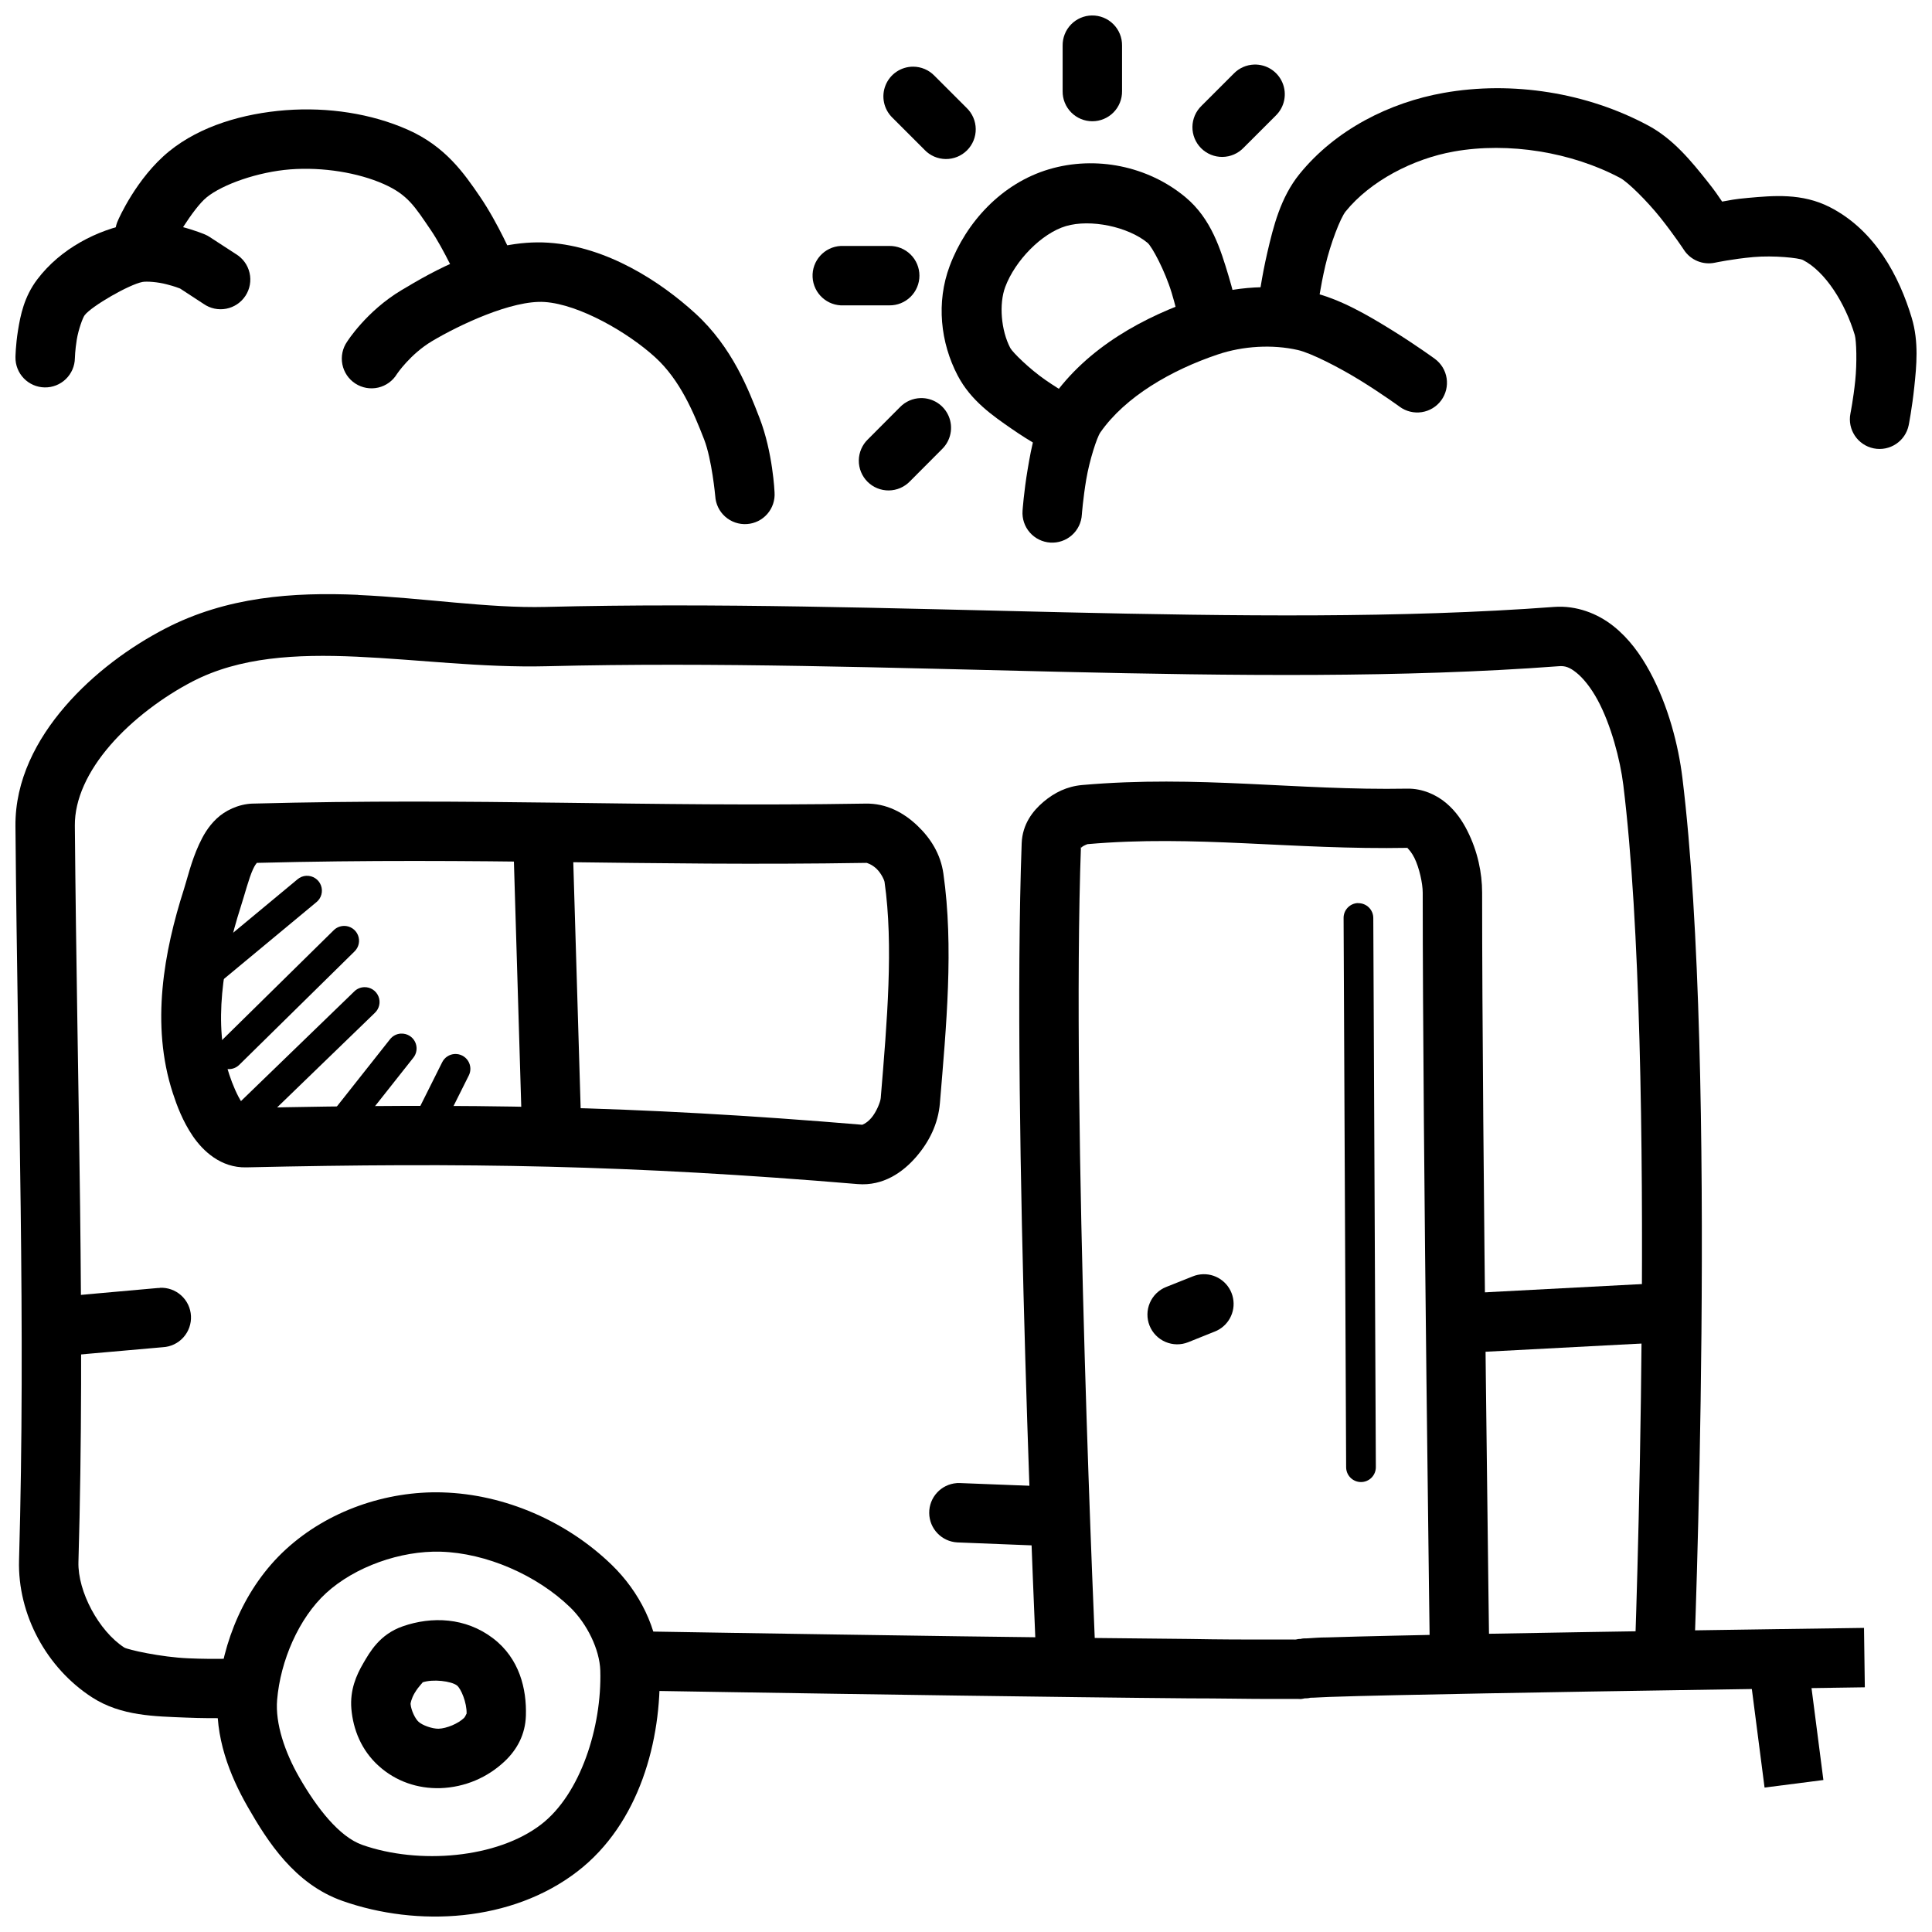
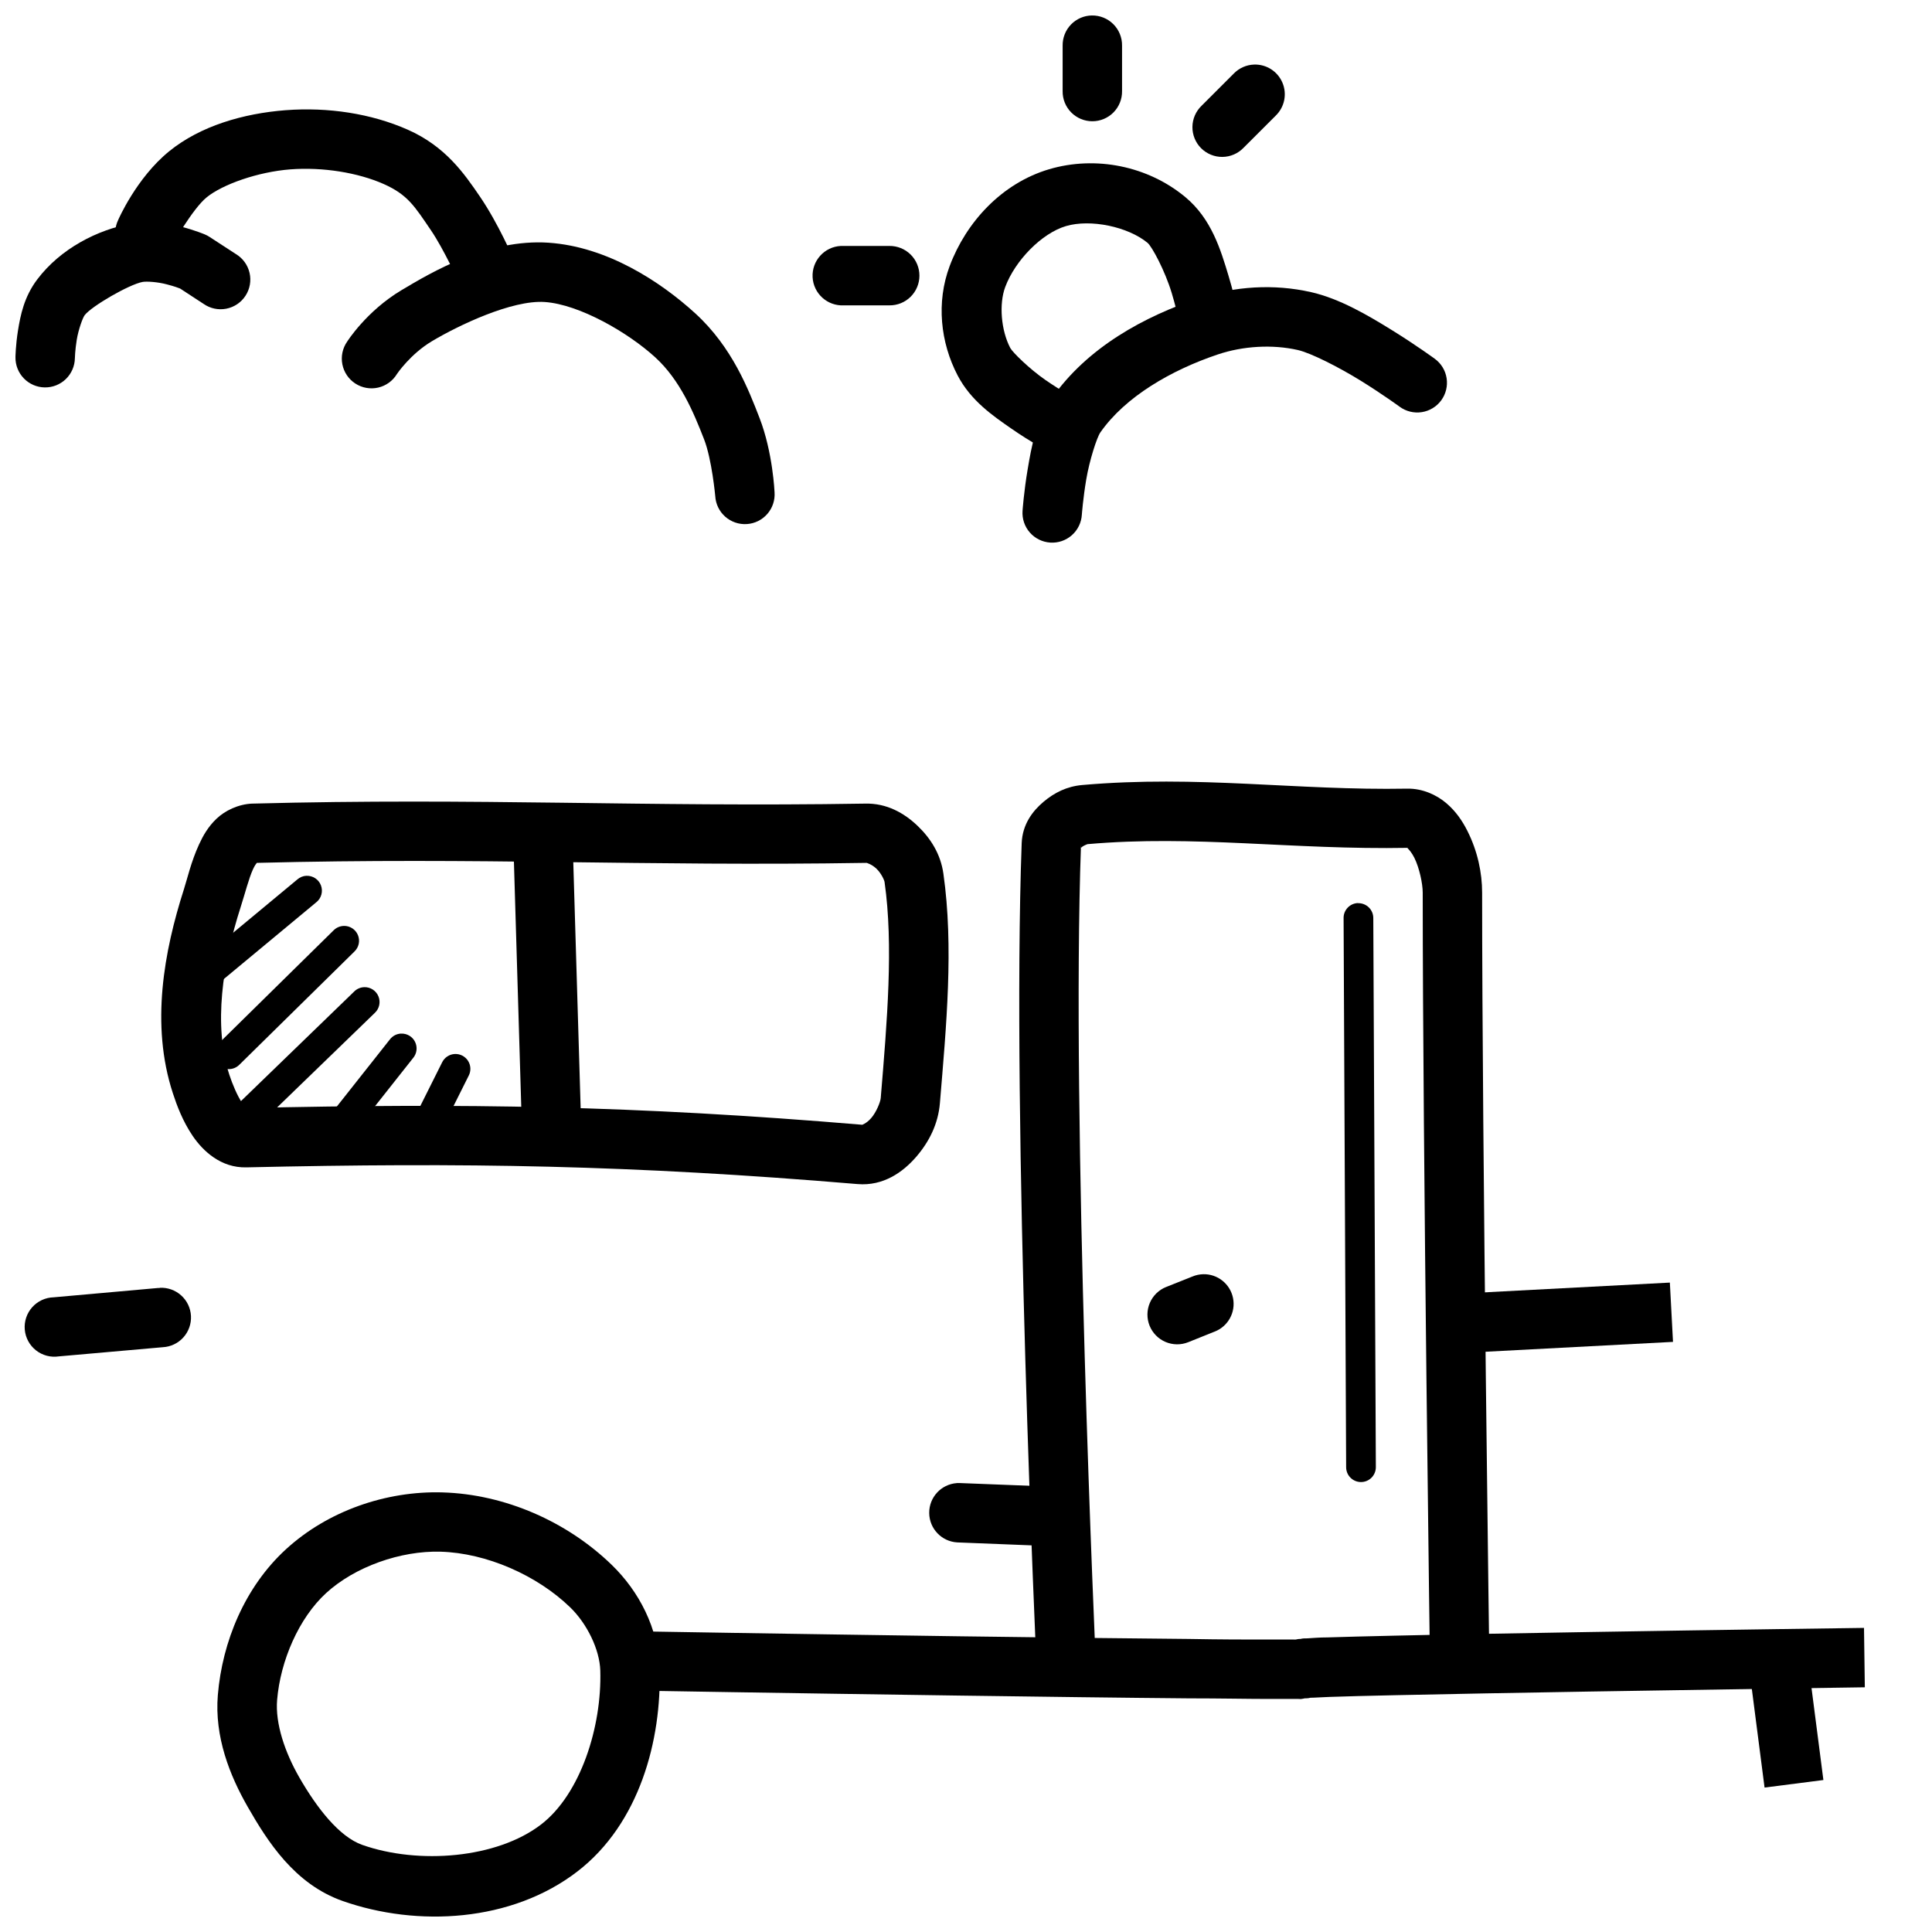
<svg xmlns="http://www.w3.org/2000/svg" width="800px" height="800px" version="1.1" viewBox="144 144 512 512">
  <defs>
    <clipPath id="e">
      <path d="m148.09 202h62.906v45h-62.906z" />
    </clipPath>
    <clipPath id="d">
-       <path d="m477 167h174.9v96h-174.9z" />
-     </clipPath>
+       </clipPath>
    <clipPath id="c">
      <path d="m425 148.09h17v28.906h-17z" />
    </clipPath>
    <clipPath id="b">
-       <path d="m148.09 301h447.91v299h-447.91z" />
-     </clipPath>
+       </clipPath>
    <clipPath id="a">
      <path d="m201 539h118v112.9h-118z" />
    </clipPath>
  </defs>
  <g clip-path="url(#e)">
    <path d="m178.88 203.22c-9.086 1.695-18.781 6.609-25 14.82-3.516 4.644-4.465 9.566-5.106 13.5-0.637 3.934-0.676 7.133-0.676 7.133-0.031 2.086 0.766 4.102 2.219 5.602s3.441 2.363 5.527 2.394c2.09 0.035 4.106-0.762 5.606-2.215s2.359-3.441 2.394-5.531c0 0 0.047-2.117 0.492-4.859 0.445-2.742 1.59-5.856 2.09-6.519 1.816-2.398 11.801-8.164 15.344-8.824 1.094-0.203 4.074 0 6.457 0.645 2.074 0.535 3.144 0.961 3.504 1.102l6.211 4.059 0.004 0.004c1.746 1.223 3.918 1.688 6.016 1.281 2.094-0.406 3.938-1.648 5.102-3.438 1.164-1.789 1.551-3.977 1.07-6.059-0.477-2.078-1.781-3.875-3.609-4.977l-6.949-4.519v-0.004c-0.398-0.262-0.82-0.488-1.262-0.676 0 0-2.664-1.133-6.18-2.031-3.516-0.898-8.031-1.867-13.254-0.898z" fill-rule="evenodd" />
  </g>
  <path d="m219.71 173.2c-11.215 0.867-22.613 4.172-30.875 10.887-8.715 7.082-13.5 18.172-13.5 18.172h0.004c-0.922 1.875-1.062 4.043-0.387 6.019s2.109 3.606 3.984 4.527c3.906 1.922 8.629 0.309 10.547-3.598 0 0 5.508-9.844 9.285-12.914 4.234-3.441 13.586-6.746 22.172-7.41 8.621-0.66 17.969 0.883 24.723 3.875 6.434 2.852 8.242 5.969 12.484 12.18 3.484 5.098 7.41 13.805 7.41 13.805 1.75 3.981 6.398 5.793 10.379 4.043 3.984-1.75 5.793-6.394 4.043-10.379 0 0-3.906-9.16-8.824-16.359-4.16-6.09-9.109-13.258-19.098-17.68-9.668-4.285-21.141-6.019-32.316-5.168h-0.031z" fill-rule="evenodd" />
  <path d="m289.39 208.32c-16.062-1.07-31.082 7.852-38.992 12.578-9.316 5.566-14.391 13.625-14.391 13.625v-0.004c-1.227 1.75-1.688 3.922-1.281 6.019 0.406 2.098 1.645 3.938 3.438 5.102 1.789 1.164 3.977 1.551 6.059 1.074 2.078-0.48 3.879-1.785 4.977-3.613 0 0 3.531-5.254 9.254-8.672 7.129-4.258 21.25-10.973 29.891-10.395 9.211 0.629 22.117 8.094 29.305 14.668 6.59 6.027 10.141 14.535 12.945 21.738 2.066 5.312 2.953 15.039 2.953 15.039 0.121 2.094 1.07 4.055 2.641 5.445s3.633 2.098 5.727 1.961c2.094-0.133 4.047-1.098 5.426-2.676 1.379-1.582 2.07-3.648 1.922-5.738 0 0-0.43-10.57-3.996-19.742-2.828-7.273-7.125-18.633-16.973-27.645-9.254-8.461-23.414-17.711-38.898-18.758z" fill-rule="evenodd" />
  <path d="m491.4 221.41c-9.812-2.223-20.223-1.559-29.645 1.598-14.387 4.824-29.551 12.941-39.082 26.629-4.152 5.961-5.328 12.793-6.336 18.758-1.008 5.965-1.352 10.977-1.352 10.977v0.004c-0.148 2.09 0.543 4.156 1.922 5.738 1.383 1.578 3.336 2.543 5.43 2.676 2.094 0.137 4.152-0.57 5.723-1.961s2.519-3.352 2.641-5.445c0 0 0.309-4.254 1.168-9.348s2.824-11.133 3.723-12.422c6.606-9.484 18.793-16.539 31.18-20.695 6.656-2.234 14.43-2.691 21.156-1.164 3.438 0.77 10.891 4.555 16.699 8.148 5.805 3.598 10.301 6.887 10.301 6.887h-0.004c1.684 1.234 3.793 1.75 5.856 1.434 2.066-0.316 3.918-1.441 5.156-3.125 1.234-1.684 1.75-3.793 1.434-5.856-0.316-2.066-1.441-3.918-3.125-5.152 0 0-4.934-3.613-11.316-7.566-6.383-3.953-13.879-8.383-21.523-10.117z" fill-rule="evenodd" />
  <g clip-path="url(#d)">
    <path d="m554.44 168.46c-9.262-1.48-18.742-1.465-27.859 0.156-14.281 2.531-28.633 9.707-38.191 21.496-5.051 6.227-6.949 14-8.52 20.754-1.57 6.754-2.277 12.453-2.277 12.453l0.004 0.004c-0.289 2.086 0.27 4.195 1.551 5.867 1.281 1.668 3.176 2.758 5.262 3.019 2.09 0.262 4.195-0.32 5.848-1.621 1.656-1.301 2.723-3.207 2.961-5.297 0 0 0.633-4.981 2-10.855s4.008-12.695 5.383-14.391c6.531-8.059 17.84-13.969 28.719-15.898 14.473-2.566 31.184 0.156 44.094 7.039 2 1.086 7.043 6.031 10.641 10.547 3.594 4.516 6.18 8.457 6.18 8.457v0.004c1.781 2.746 5.074 4.106 8.273 3.414 0 0 4.586-0.977 10.117-1.48 5.531-0.488 12.121 0.234 13.16 0.77 5.973 3.062 11.223 11.477 13.746 19.867 0.441 1.48 0.621 7.406 0.121 12.176-0.496 4.769-1.262 8.609-1.262 8.609v0.004c-0.855 4.262 1.902 8.41 6.168 9.27 4.262 0.855 8.41-1.902 9.27-6.168 0 0 0.895-4.519 1.477-10.086 0.582-5.566 1.242-11.941-0.676-18.328-3.297-10.965-9.664-23.18-21.68-29.336-7.426-3.805-15.09-3.051-21.711-2.461-3.766 0.332-4.641 0.598-6.856 0.977-1.258-1.812-1.695-2.574-4.027-5.504-4.102-5.148-8.887-11.047-15.469-14.605-8.152-4.394-17.184-7.379-26.445-8.855z" fill-rule="evenodd" />
  </g>
  <path d="m441 188.08c-6.254-1.273-12.805-1.055-18.973 0.77-12.598 3.727-22.012 14.066-26.352 25.645-3.609 9.629-2.453 20.289 2.121 29.027 3.484 6.66 9.285 10.645 14.297 14.113 5.012 3.473 9.441 5.844 9.441 5.844l7.504-13.836s-3.769-2.023-7.996-4.949c-4.227-2.926-8.711-7.332-9.316-8.488-2.438-4.656-3.019-11.648-1.32-16.176 2.625-7 9.652-14.211 16.082-16.113 6.508-1.926 16.434 0.156 21.617 4.43 1.18 0.977 4.641 7.418 6.426 13.344s2.676 11.133 2.676 11.133l15.527-2.582s-1.027-6.066-3.137-13.07c-2.109-7.004-4.543-15.168-11.438-20.91-4.957-4.133-10.902-6.902-17.16-8.18z" fill-rule="evenodd" />
  <g clip-path="url(#c)">
    <path d="m433.36 148.1c-2.09 0.031-4.078 0.891-5.531 2.391s-2.25 3.516-2.219 5.606v12.055-0.004c-0.031 2.109 0.785 4.141 2.266 5.641 1.48 1.5 3.5 2.344 5.606 2.344 2.109 0 4.129-0.844 5.606-2.344 1.48-1.5 2.297-3.531 2.266-5.641v-12.055 0.004c0.035-2.133-0.797-4.184-2.305-5.691-1.504-1.508-3.559-2.34-5.688-2.305z" fill-rule="evenodd" />
  </g>
  <path d="m366.82 209.18c-4.348 0.223-7.691 3.922-7.473 8.27 0.223 4.348 3.926 7.691 8.27 7.473h12.055c2.109 0.031 4.141-0.785 5.641-2.266 1.5-1.48 2.344-3.5 2.344-5.606 0-2.109-0.844-4.129-2.344-5.606-1.5-1.48-3.531-2.297-5.641-2.266h-12.055c-0.266-0.016-0.531-0.016-0.797 0z" fill-rule="evenodd" />
  <path d="m476.36 161.11c-2.047 0.066-3.988 0.926-5.41 2.398l-8.52 8.516v0.004c-1.527 1.465-2.402 3.481-2.426 5.598-0.023 2.117 0.809 4.156 2.305 5.652 1.5 1.496 3.535 2.328 5.652 2.305 2.117-0.023 4.137-0.898 5.602-2.426l8.52-8.516h-0.004c2.344-2.262 3.051-5.731 1.781-8.727-1.266-3-4.246-4.91-7.5-4.805z" fill-rule="evenodd" />
-   <path d="m385.98 161.67c-3.207 0-6.094 1.949-7.297 4.922-1.203 2.973-0.48 6.379 1.824 8.609l8.52 8.516-0.004 0.004c1.465 1.527 3.484 2.402 5.602 2.426 2.117 0.02 4.152-0.809 5.652-2.309 1.496-1.496 2.328-3.531 2.305-5.648-0.023-2.117-0.898-4.137-2.426-5.602l-8.52-8.516c-1.48-1.535-3.523-2.402-5.656-2.402z" fill-rule="evenodd" />
-   <path d="m387.95 249.5c-2.043 0.055-3.984 0.906-5.414 2.367l-8.52 8.551 0.004-0.004c-1.527 1.465-2.402 3.484-2.426 5.602-0.023 2.117 0.809 4.156 2.305 5.652 1.496 1.496 3.535 2.328 5.652 2.305 2.117-0.023 4.137-0.898 5.602-2.426l8.52-8.547h-0.004c2.316-2.266 3.012-5.719 1.746-8.703-1.262-2.984-4.227-4.887-7.465-4.797z" fill-rule="evenodd" />
  <g clip-path="url(#b)">
    <path d="m238.93 301.64c-17.309-0.754-34.855 0.488-51.168 8.949-9.328 4.84-18.934 11.836-26.508 20.602-7.57 8.77-13.27 19.586-13.16 31.734 0.629 72.395 2.746 131.88 0.953 194.53-0.41 14.453 7.336 28.613 19.371 36.375 7.715 4.973 16.66 5.008 24.906 5.352 8.25 0.348 15.312 0 15.312 0l-0.859-15.711s-6.422 0.332-13.809 0c-7.383-0.301-16.188-2.312-17.035-2.859-6.707-4.324-12.367-14.824-12.145-22.664 1.812-63.285-0.324-122.98-0.953-195.14-0.062-7.016 3.418-14.41 9.348-21.277 5.93-6.867 14.121-12.93 21.801-16.914 25.098-13.023 59.598-3.191 94.004-4.059 88.551-2.234 185.44 6.195 268.05 0 1.719-0.156 2.918 0.27 4.703 1.691 1.789 1.418 3.848 3.949 5.629 7.227 3.555 6.559 6.004 15.848 6.828 22.57 9.059 73.828 2.922 233.89 2.922 233.89l15.715 0.645s6.508-159.12-2.984-236.47c-1.047-8.539-3.707-19.035-8.641-28.137-2.469-4.551-5.531-8.797-9.688-12.086-4.152-3.289-9.738-5.488-15.684-5.043-80.617 6.043-177.43-2.266-267.25 0-15.301 0.379-32.355-2.406-49.66-3.168z" fill-rule="evenodd" />
  </g>
  <path d="m638 575.41s-36.422 0.488-73.34 1.102c-18.457 0.316-37.023 0.629-51.262 0.961-7.117 0.156-13.145 0.316-17.559 0.457-2.207 0-4.008 0.172-5.383 0.25-0.688 0-1.262 0-1.785 0.156-0.523 0-0.605 0-2.031 0.316 1.375-0.332 0.906-0.172 0.613-0.156h-1.539-5.996c-5.086 0.012-12.176 0-20.602-0.156-16.852-0.156-39-0.395-61.008-0.707-44.02-0.613-87.547-1.355-87.547-1.355l-0.277 15.711s43.559 0.738 87.605 1.355c22.023 0.301 44.16 0.598 61.07 0.738 8.457 0 15.625 0.156 20.816 0.156 2.598-0.008 4.688 0 6.273 0h2.031c0.57 0 0.562 0.156 2.305-0.316-0.922 0.219-0.676 0.156-0.43 0.156 0.262 0 0.727 0 1.32-0.156 1.191 0 2.922-0.156 5.074-0.219 4.305-0.156 10.285-0.301 17.375-0.457 14.176-0.316 32.758-0.645 51.199-0.961 36.883-0.613 73.277-1.133 73.277-1.133l-0.215-15.711z" fill-rule="evenodd" />
  <path d="m623.28 585.22-15.59 2 3.938 30.504 15.59-2z" fill-rule="evenodd" />
  <path d="m430.78 352.04c-4.051 0.363-7.336 2.012-10.211 4.426-2.875 2.418-5.609 5.941-5.812 10.977-2.691 73.523 3.938 218.11 3.938 218.11l15.715-0.707s-6.562-144.97-3.938-216.79c-0.043 1.086-0.316 0.883 0.215 0.426 0.531-0.441 1.59-0.789 1.477-0.77 28.566-2.508 54.09 1.543 85.055 0.977-0.184 0-0.457-0.156-0.152 0.156 0.348 0.301 1.098 1.18 1.754 2.492 1.312 2.621 2.215 6.828 2.215 9.223 0.004 66.766 1.969 207.75 1.969 207.75l15.742-0.219s-1.965-141.07-1.969-207.54c0-5.25-1.195-10.953-3.875-16.297-1.34-2.672-3.074-5.258-5.656-7.441-2.574-2.18-6.297-3.887-10.301-3.812h-0.031c-29.352 0.535-55.34-3.66-86.133-0.961z" fill-rule="evenodd" />
  <path d="m586.53 483.9-56.09 2.953 0.832 15.711 56.09-2.953z" fill-rule="evenodd" />
  <path d="m462.85 481.68c-0.98 0.027-1.953 0.234-2.859 0.617l-6.949 2.769v-0.004c-1.941 0.773-3.496 2.289-4.32 4.211-0.824 1.918-0.852 4.09-0.078 6.031 0.777 1.938 2.289 3.492 4.211 4.316s4.09 0.855 6.031 0.078l6.981-2.801v0.004c3.578-1.375 5.648-5.121 4.902-8.883-0.742-3.758-4.086-6.434-7.918-6.34z" fill-rule="evenodd" />
  <path d="m186.32 485.34c-0.184-0.004-0.367-0.004-0.551 0l-27.551 2.461h-0.004c-2.172 0.055-4.227 1.004-5.676 2.625-1.449 1.625-2.164 3.773-1.973 5.938 0.191 2.168 1.27 4.16 2.981 5.5 1.711 1.344 3.902 1.918 6.055 1.59l27.551-2.43c2.086-0.109 4.047-1.043 5.445-2.598 1.398-1.555 2.121-3.602 2.012-5.688-0.109-2.09-1.043-4.047-2.598-5.445-1.555-1.398-3.602-2.125-5.691-2.012z" fill-rule="evenodd" />
  <path d="m397.54 537.04c-4.141 0.309-7.332 3.777-7.289 7.93 0.039 4.152 3.297 7.559 7.445 7.785l24.602 0.977h-0.004c4.348 0.176 8.02-3.203 8.195-7.551 0.18-4.348-3.199-8.016-7.547-8.195l-24.602-0.961c-0.266-0.012-0.531-0.012-0.801 0z" fill-rule="evenodd" />
  <path d="m210.86 356.96c-3.731 0.156-7.254 1.875-9.5 4.027-2.25 2.152-3.566 4.523-4.613 6.797-2.094 4.551-3.121 9.109-3.996 11.84-5.269 16.434-8.891 35.875-2.953 54.059 1.074 3.289 2.609 7.438 5.289 11.379 2.68 3.938 7.445 8.477 14.207 8.301 58.02-1.309 101.84-0.629 161.99 4.43 6.793 0.566 12.012-3.164 15.496-7.195 3.488-4.031 5.852-8.789 6.305-14.266 1.695-20.43 3.691-41.387 0.922-60.824-0.742-5.215-3.398-9.379-6.887-12.699-3.492-3.32-8.113-6-13.898-5.844-58.938 0.961-101.91-1.59-162.36 0zm1.199 15.711c59.375-1.527 102.25 0.961 161.5 0h0.094c0.016 0 1.363 0.348 2.613 1.543 1.25 1.18 2.078 3.004 2.152 3.535 2.387 16.75 0.688 36.746-1.016 57.258-0.082 0.992-1.121 3.672-2.523 5.289-1.402 1.621-2.594 1.758-2.277 1.785-60.68-5.102-105.37-5.742-163.68-4.426h-0.031c0.59-0.016 0.434 0.316-0.77-1.449-1.203-1.77-2.512-4.832-3.352-7.41-4.262-13.051-1.781-29.484 2.984-44.34 1.195-3.727 2.188-7.684 3.289-10.086 0.469-1.008 0.824-1.465 1.016-1.691z" fill-rule="evenodd" />
  <path d="m295.66 363.61-15.715 0.457 2.461 82.164 15.715-0.457z" fill-rule="evenodd" />
  <g clip-path="url(#a)">
    <path d="m261.23 539.5c-14.863-0.426-30.336 4.871-41.48 15.098-10.891 9.996-16.844 24.504-18.02 38.594-0.918 11.066 3.141 21.316 7.934 29.672 5.219 9.098 12.371 20.422 25.121 24.91 19.797 6.965 44.797 5.637 62.27-7.844 16.414-12.668 22.305-34.785 21.742-53.688-0.32-10.711-5.445-20.527-12.699-27.551-11.805-11.438-28.266-18.715-44.863-19.188zm-0.461 15.715c12.113 0.348 25.52 6.207 34.348 14.762 4.445 4.305 7.797 11.156 7.965 16.727 0.445 14.945-5.254 32.754-15.652 40.773-11.695 9.023-32.465 10.703-47.418 5.441-6.066-2.133-11.988-9.691-16.699-17.895-3.84-6.691-6.391-14.289-5.875-20.512 0.871-10.406 5.758-21.695 12.977-28.32 7.621-6.992 19.75-11.277 30.352-10.977z" fill-rule="evenodd" />
  </g>
-   <path d="m250.77 574.98c-6.156 2.121-8.762 6.828-10.516 9.84-1.805 3.086-3.559 7.043-3.137 12.055 0.477 5.484 2.648 10.961 7.227 15.098 4.602 4.16 10.395 6.07 16.328 5.902h0.062c6.445-0.234 12.465-2.777 17.098-7.195 3.176-3.027 5.383-6.996 5.535-12.023 0.223-7.043-1.68-15.152-8.734-20.512-7.289-5.535-16.227-5.812-23.863-3.168zm5.137 14.883c2.84-0.977 7.691-0.348 9.195 0.805 1.027 0.789 2.644 4.504 2.551 7.504 0.008-0.203-0.328 0.77-0.676 1.102-1.582 1.512-4.559 2.769-6.766 2.859-1.738 0-4.242-0.898-5.289-1.844-0.871-0.789-1.957-2.957-2.121-4.734-0.012-0.156 0.238-1.449 1.047-2.828 1.238-2.125 2.555-3.062 2.059-2.891z" fill-rule="evenodd" />
  <path d="m225.21 376.09c-0.883 0.039-1.727 0.379-2.398 0.961l-26.074 21.648c-0.867 0.641-1.434 1.613-1.562 2.688-0.129 1.07 0.188 2.148 0.875 2.984 0.688 0.832 1.688 1.344 2.766 1.414 1.078 0.074 2.141-0.297 2.934-1.031l26.074-21.648h0.004c1.328-1.059 1.828-2.856 1.23-4.453-0.594-1.594-2.144-2.625-3.848-2.555z" fill-rule="evenodd" />
  <path d="m235.12 389.38c-1.02 0.023-1.988 0.441-2.707 1.164l-30.504 30.012c-0.754 0.727-1.188 1.727-1.207 2.777-0.016 1.051 0.391 2.062 1.125 2.812 0.73 0.75 1.734 1.176 2.785 1.184 1.051 0.008 2.059-0.406 2.805-1.145l30.504-30.012c1.184-1.121 1.555-2.856 0.934-4.359-0.621-1.508-2.106-2.477-3.734-2.438z" fill-rule="evenodd" />
  <path d="m240.56 405.61c-1.02 0.023-1.992 0.441-2.707 1.164l-30.504 29.52c-0.762 0.727-1.203 1.723-1.223 2.773-0.023 1.047 0.375 2.062 1.105 2.816 0.73 0.754 1.73 1.188 2.781 1.199 1.051 0.016 2.059-0.395 2.809-1.129l30.504-29.52c1.199-1.113 1.59-2.852 0.973-4.367-0.613-1.516-2.106-2.496-3.738-2.457z" fill-rule="evenodd" />
  <path d="m250.28 417.91c-1.164 0.051-2.246 0.617-2.953 1.543l-16.727 21.156c-0.648 0.82-0.945 1.863-0.824 2.902 0.121 1.039 0.652 1.984 1.469 2.633 0.82 0.648 1.863 0.945 2.902 0.824 1.039-0.121 1.984-0.648 2.633-1.469l16.727-21.156h0.004c0.984-1.203 1.168-2.871 0.473-4.262-0.699-1.391-2.148-2.238-3.703-2.164z" fill-rule="evenodd" />
  <path d="m264.52 423.32c-1.438 0.07-2.723 0.918-3.352 2.215l-7.871 15.742v0.004c-0.473 0.934-0.551 2.016-0.223 3.008 0.328 0.992 1.039 1.812 1.973 2.281 0.934 0.469 2.016 0.547 3.008 0.219 0.992-0.328 1.812-1.039 2.281-1.973l7.871-15.742h0.004c0.652-1.254 0.582-2.758-0.18-3.945-0.762-1.191-2.102-1.879-3.512-1.809z" fill-rule="evenodd" />
  <path d="m503.91 383.32c-1.047 0.023-2.039 0.461-2.758 1.219-0.723 0.754-1.113 1.766-1.086 2.809l0.676 145.42c-0.016 1.055 0.391 2.07 1.133 2.82 0.738 0.75 1.75 1.172 2.801 1.172 1.055 0 2.066-0.422 2.805-1.172 0.738-0.75 1.148-1.766 1.133-2.82l-0.676-145.42c0.016-1.07-0.402-2.102-1.164-2.856-0.762-0.754-1.793-1.164-2.863-1.141z" fill-rule="evenodd" />
</svg>